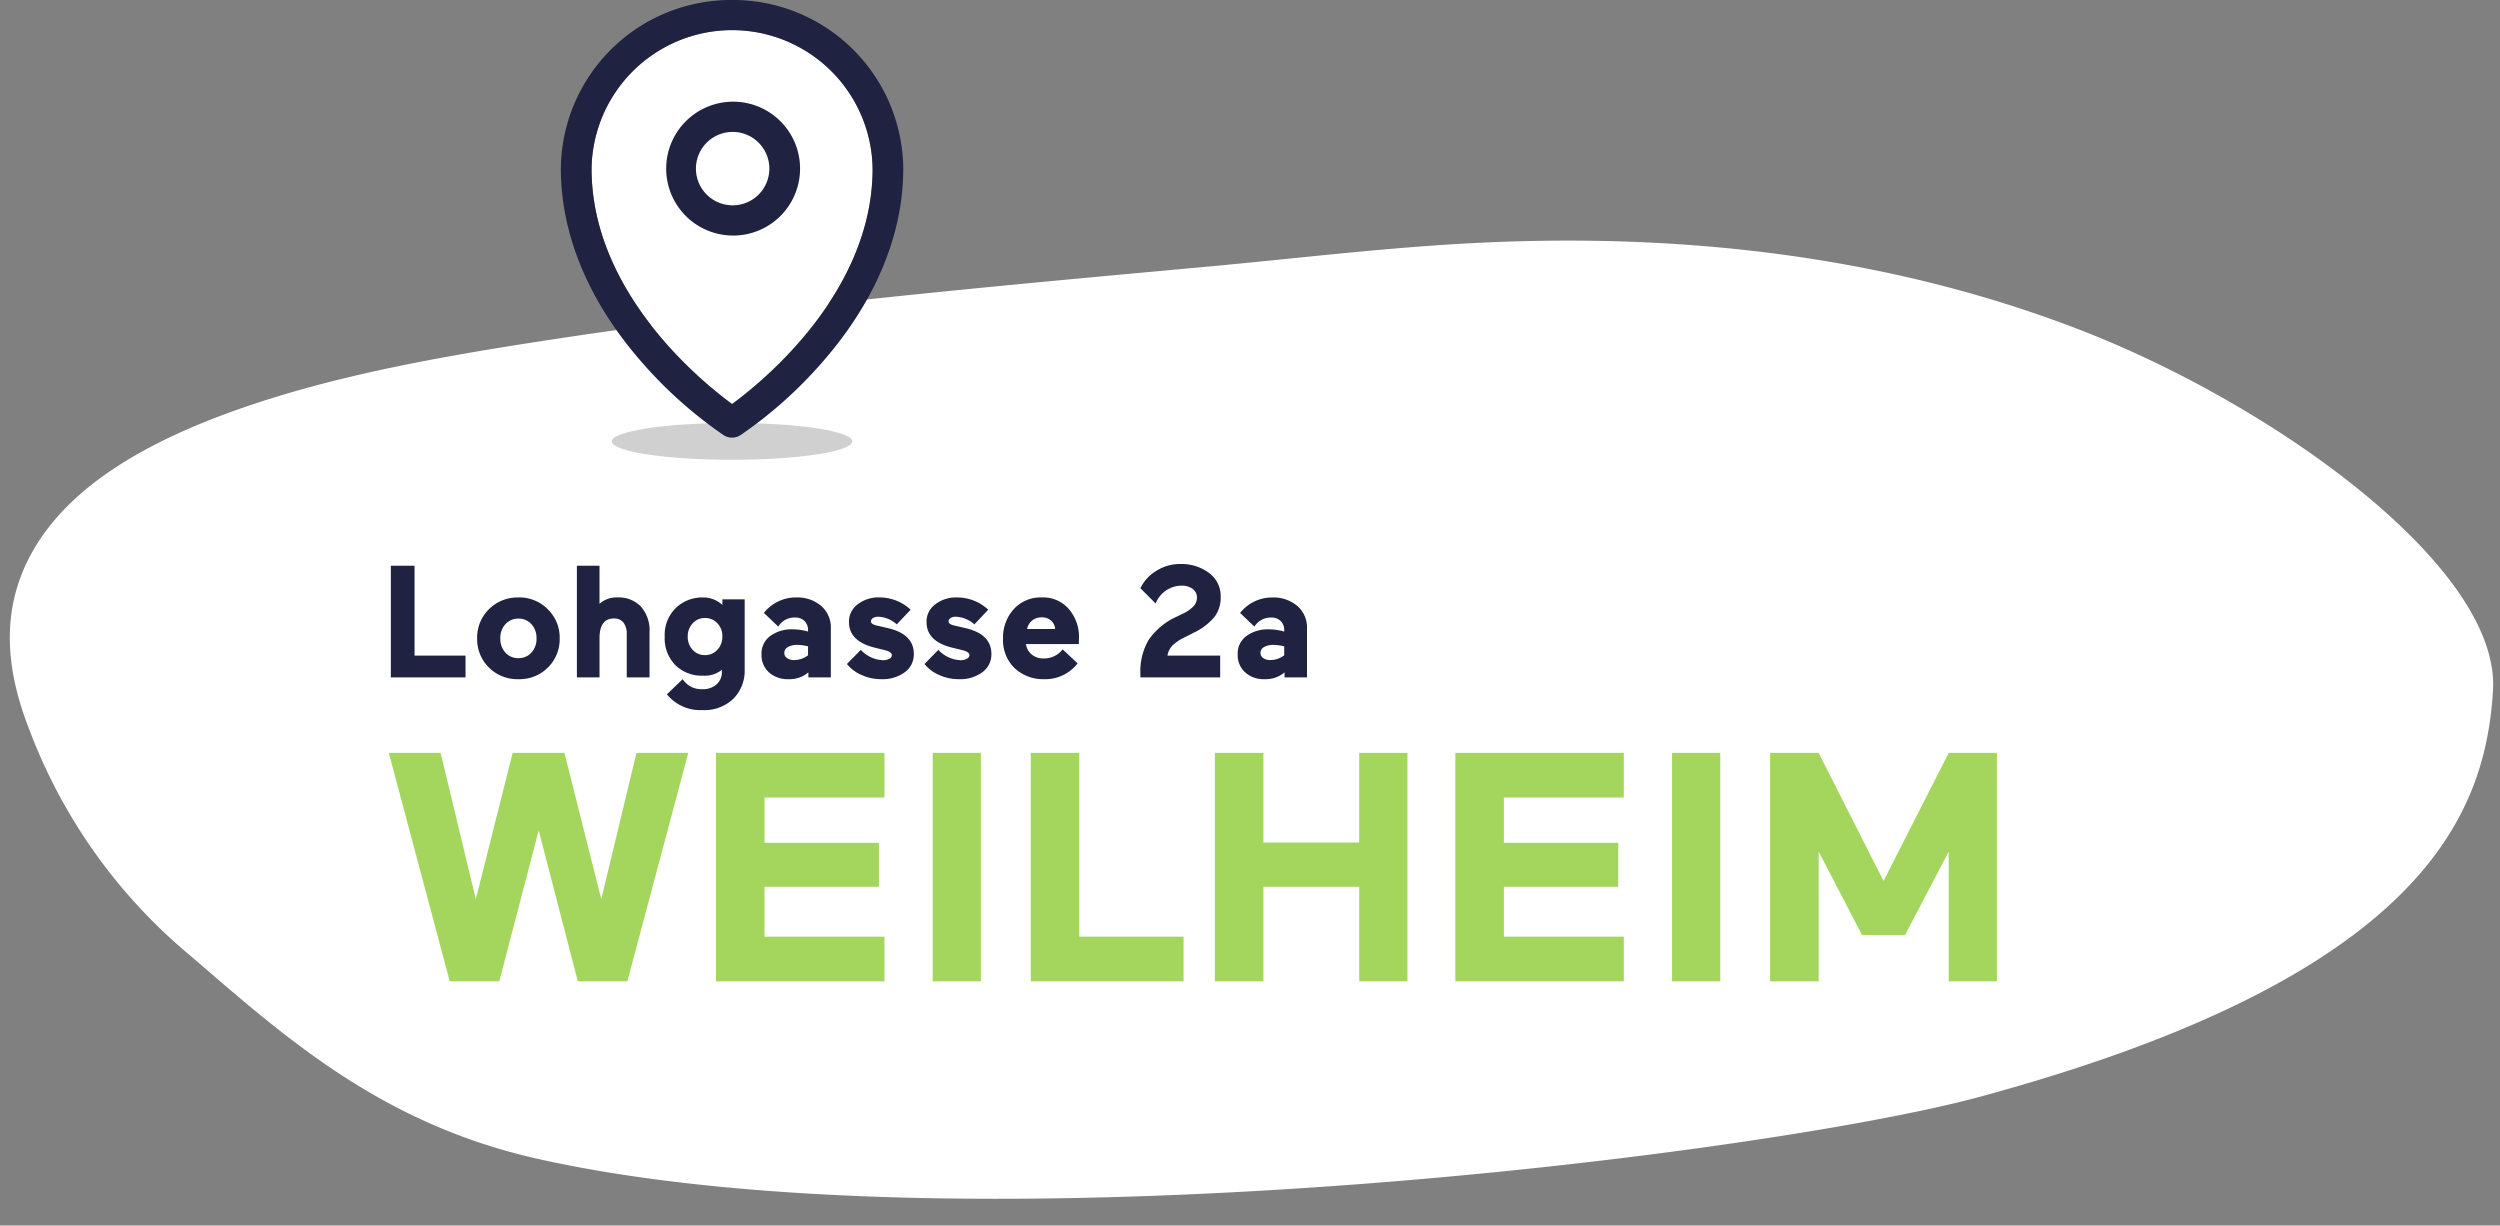
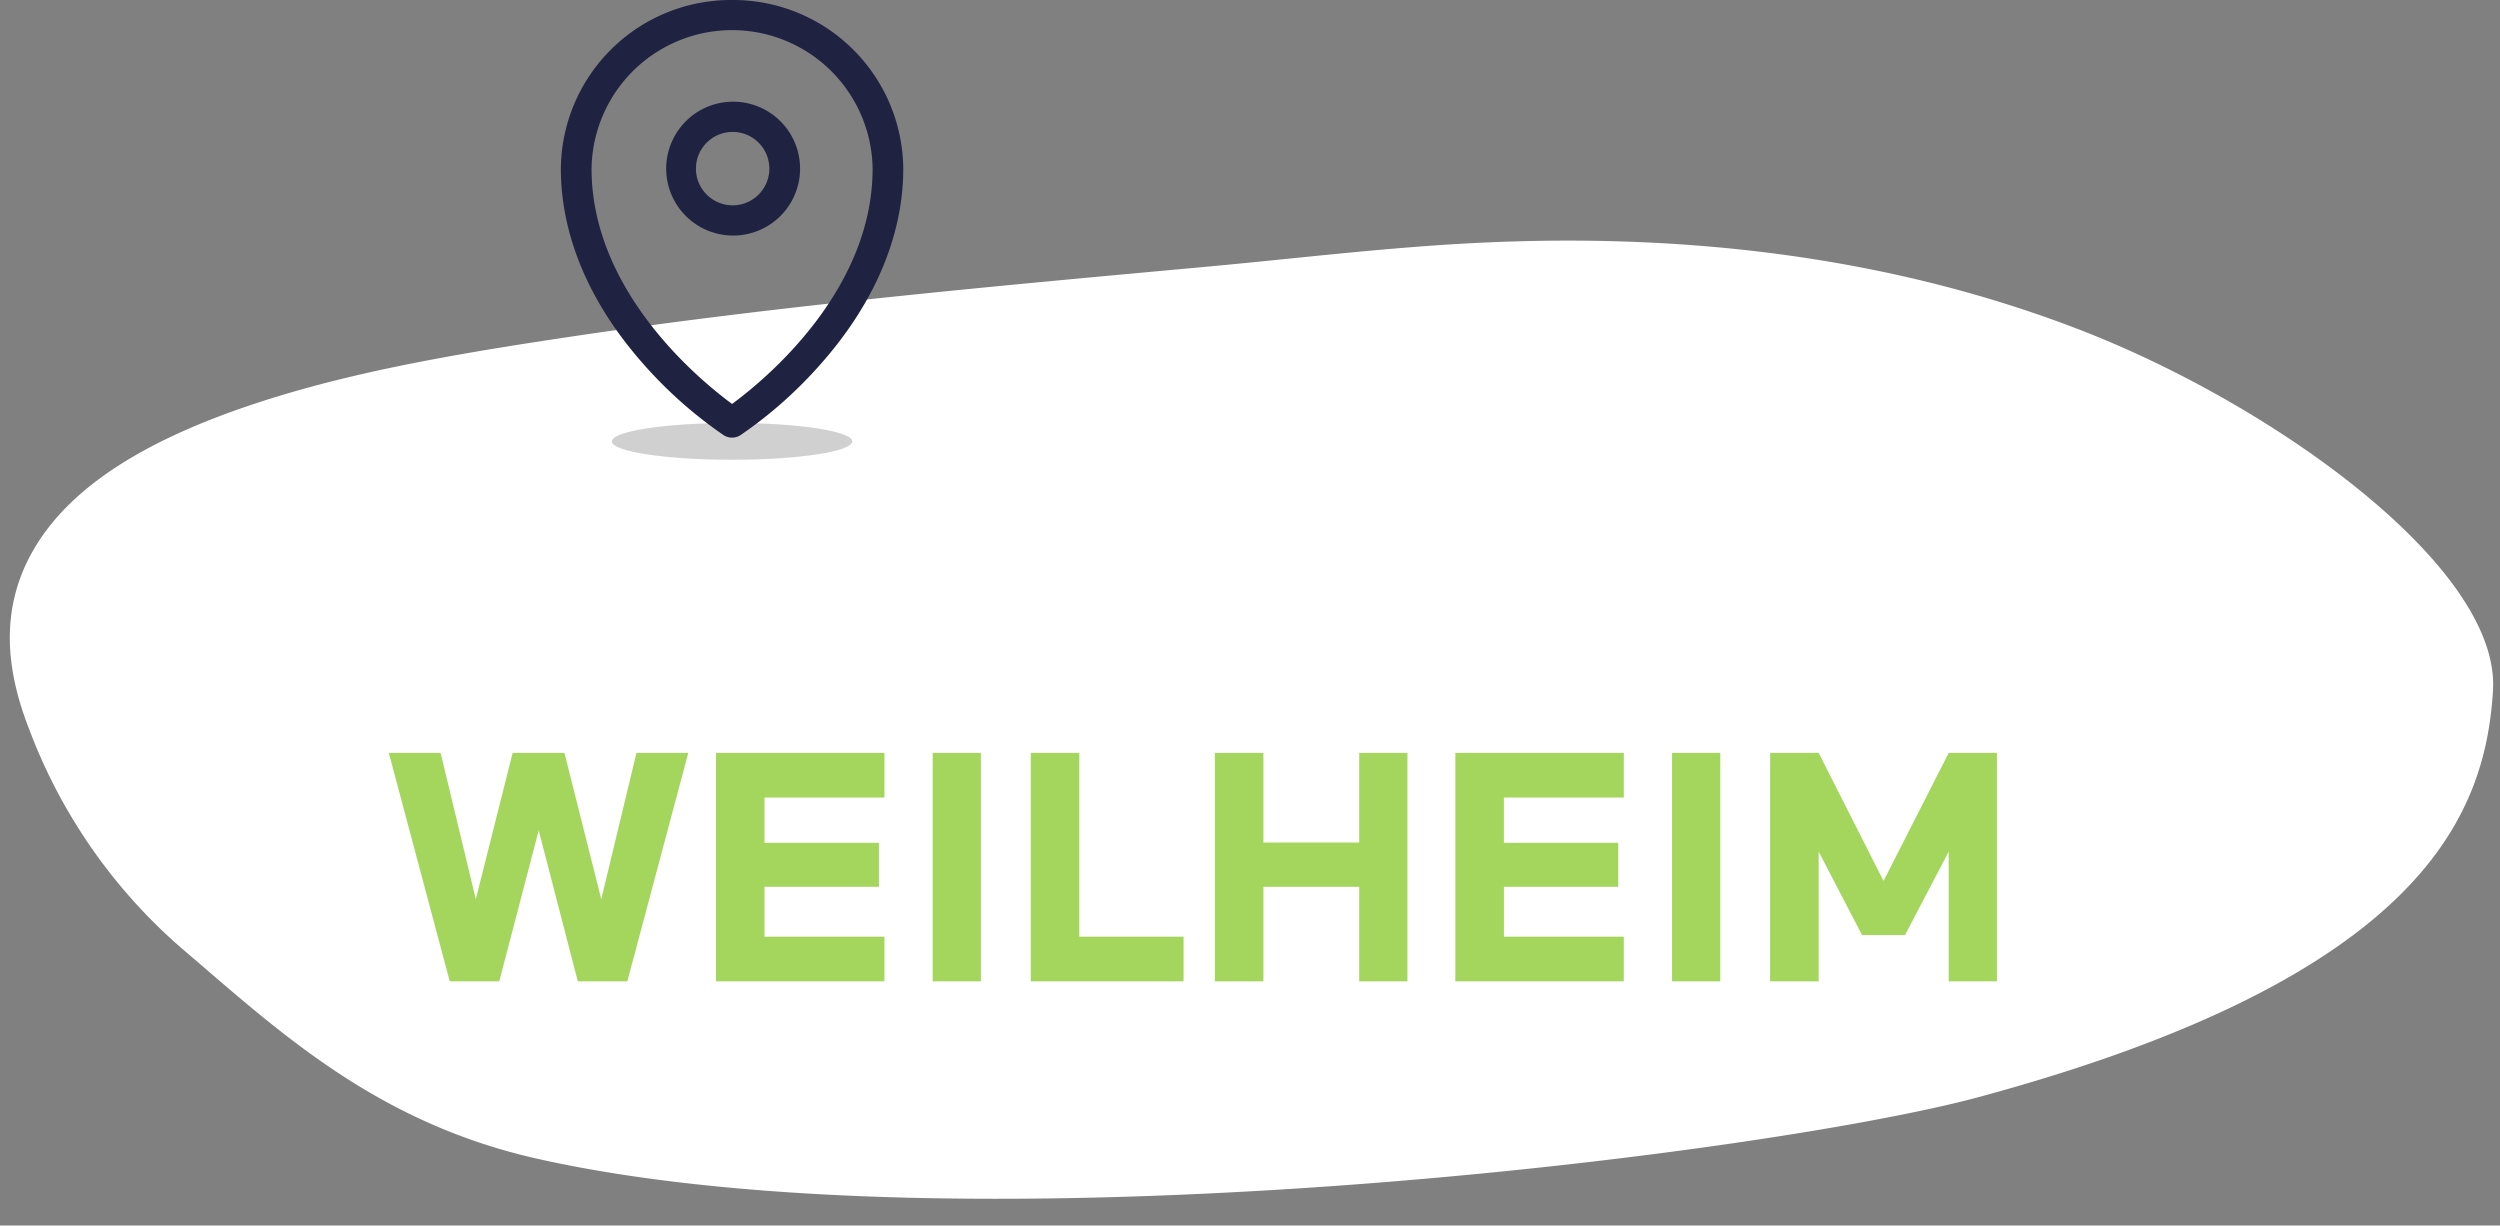
<svg xmlns="http://www.w3.org/2000/svg" width="345.241" height="169.243" viewBox="0 0 345.241 169.243">
  <rect x="0" y="0" width="345.241" height="169.243" fill="#808080" stroke="none" />
  <g id="Gruppe_10350" data-name="Gruppe 10350" transform="translate(-611.143 -9612.954)">
    <path id="Pfad_91086" data-name="Pfad 91086" d="M285.586,38.979C260.2,29.547,232.321,26.337,203.246,28.1c-13.113.79-25.9,2.61-38.809,4.016C134.918,35.326,105.37,38.5,76.71,43.279c-14.026,2.34-27.883,4.892-40.424,8.972C20.62,57.343,8.568,64.111,3.1,73.9-1.421,82-.561,90.341,2.887,98.731A74.872,74.872,0,0,0,25.6,129.564C38.92,140.63,52.36,152.386,74.2,156.877c59.484,12.229,169.512-3.483,198.775-11.947,61.164-17.687,69.2-40.258,69.971-57.293.767-16.928-30.572-38.708-57.36-48.658" transform="matrix(1, 0.017, -0.017, 1, 613.959, 9614.869)" fill="#fff" />
    <path id="Pfad_91087" data-name="Pfad 91087" d="M94.358,51.468c0,1.4-7.43,2.543-16.6,2.543s-16.6-1.139-16.6-2.543,7.43-2.543,16.6-2.543,16.6,1.139,16.6,2.543" transform="translate(634.479 9622.437)" fill="#d0d0d1" />
-     <path id="Pfad_91088" data-name="Pfad 91088" d="M78.22,55.106C73.87,51.914,58.813,39.633,58.813,22.613a19.409,19.409,0,0,1,38.814,0c0,17.018-15.06,29.3-19.409,32.493" transform="translate(634.023 9613.632)" fill="#fff" />
    <path id="Pfad_91089" data-name="Pfad 91089" d="M78.908,0A23.5,23.5,0,0,0,55.261,23.292c0,9.177,3.9,18.461,11.281,26.845a59.519,59.519,0,0,0,11.2,9.958,2.146,2.146,0,0,0,2.322,0,59.439,59.439,0,0,0,11.2-9.958c7.381-8.386,11.283-17.668,11.283-26.845A23.5,23.5,0,0,0,78.908,0m0,55.783C74.559,52.592,59.5,40.311,59.5,23.291a19.409,19.409,0,0,1,38.814,0c0,17.018-15.06,29.3-19.409,32.493" transform="translate(633.334 9612.954)" fill="#1f2241" />
    <path id="Pfad_91090" data-name="Pfad 91090" d="M76.548,11.763a9.244,9.244,0,1,0,9.386,9.244,9.243,9.243,0,0,0-9.386-9.244m0,14.311a5.069,5.069,0,1,1,5.144-5.068,5.068,5.068,0,0,1-5.144,5.068" transform="translate(635.696 9615.234)" fill="#1f2241" />
    <rect id="Rechteck_441" data-name="Rechteck 441" width="313.717" height="143.269" transform="translate(622.624 9612.954)" fill="none" />
    <g id="Gruppe_9849" data-name="Gruppe 9849" transform="translate(663.617 9689.503)" style="isolation: isolate">
      <g id="Gruppe_9846" data-name="Gruppe 9846" transform="translate(0 0)">
        <g id="Gruppe_9961" data-name="Gruppe 9961">
-           <path id="Pfad_92884" data-name="Pfad 92884" d="M11.814,0H1.5V-15.422H4.774V-3.014h7.04Zm3.234-1.364A5.469,5.469,0,0,1,13.42-5.39a5.469,5.469,0,0,1,1.628-4.026,5.616,5.616,0,0,1,4.07-1.628,5.5,5.5,0,0,1,4.048,1.628,5.431,5.431,0,0,1,1.65,4.026,5.469,5.469,0,0,1-1.628,4.026A5.515,5.515,0,0,1,19.118.242,5.515,5.515,0,0,1,15.048-1.364Zm4.07-6.754a2.335,2.335,0,0,0-1.8.77,2.79,2.79,0,0,0-.7,1.958,2.79,2.79,0,0,0,.7,1.958,2.335,2.335,0,0,0,1.8.77,2.335,2.335,0,0,0,1.8-.77,2.79,2.79,0,0,0,.7-1.958,2.79,2.79,0,0,0-.7-1.958A2.335,2.335,0,0,0,19.118-8.118Zm11.2,2.728V0H27.192V-15.422h3.124v5.258a3.535,3.535,0,0,1,2.508-.88,4.2,4.2,0,0,1,3.212,1.265A4.924,4.924,0,0,1,37.224-6.27V0H34.078V-6.028a2.42,2.42,0,0,0-.451-1.54A1.592,1.592,0,0,0,32.3-8.14Q30.316-8.14,30.316-5.39Zm16.9,4.62v-.286a3.783,3.783,0,0,1-2.618.814,5.193,5.193,0,0,1-3.806-1.452,5.277,5.277,0,0,1-1.474-3.938,5.181,5.181,0,0,1,1.54-3.96,5.252,5.252,0,0,1,3.74-1.452,3.874,3.874,0,0,1,2.684,1.034v-.77h3.08v9.658A5.505,5.505,0,0,1,48.8,2.948,5.767,5.767,0,0,1,44.528,4.51a5.917,5.917,0,0,1-4.906-2.178L41.8.242a3.08,3.08,0,0,0,2.706,1.386,2.841,2.841,0,0,0,1.969-.66A2.221,2.221,0,0,0,47.212-.77Zm.066-4.862a2.568,2.568,0,0,0-.693-1.848,2.265,2.265,0,0,0-1.705-.726,2.23,2.23,0,0,0-1.694.726A2.592,2.592,0,0,0,42.5-5.632a2.562,2.562,0,0,0,.682,1.826,2.23,2.23,0,0,0,1.694.726,2.265,2.265,0,0,0,1.705-.726A2.539,2.539,0,0,0,47.278-5.632ZM56.43.242A3.843,3.843,0,0,1,53.713-.7,3.2,3.2,0,0,1,52.69-3.168a3,3,0,0,1,1.232-2.574,5,5,0,0,1,3.036-.9,7.974,7.974,0,0,1,2.156.308v-.176a1.725,1.725,0,0,0-.484-1.276,1.784,1.784,0,0,0-1.32-.484A2.6,2.6,0,0,0,55-7.018L53.02-8.91a5.625,5.625,0,0,1,4.51-2.134,5.032,5.032,0,0,1,3.388,1.166A3.915,3.915,0,0,1,62.26-6.732V0h-3.1V-.7A3.985,3.985,0,0,1,56.43.242Zm-.594-3.608a.83.83,0,0,0,.374.693,1.593,1.593,0,0,0,.968.275,3.154,3.154,0,0,0,1.936-.66V-4.29a6.427,6.427,0,0,0-1.452-.2,2.564,2.564,0,0,0-1.342.3A.922.922,0,0,0,55.836-3.366Zm13.882-.4-1.43-.352q-3.52-.88-3.52-3.52a2.945,2.945,0,0,1,1.21-2.464,4.675,4.675,0,0,1,2.97-.946A6.311,6.311,0,0,1,73.282-9.35L71.368-7.326a4.073,4.073,0,0,0-2.552-1.056,1.291,1.291,0,0,0-.737.187.54.54,0,0,0-.275.451q0,.4.77.572L70.18-6.8q3.542.836,3.542,3.564A3.044,3.044,0,0,1,72.49-.726a5.159,5.159,0,0,1-3.278.968,6.458,6.458,0,0,1-2.739-.594,5.258,5.258,0,0,1-1.991-1.5L66.4-3.806a4.412,4.412,0,0,0,3.08,1.43,1.742,1.742,0,0,0,.847-.2.581.581,0,0,0,.363-.506Q70.686-3.52,69.718-3.762Zm10.714,0L79-4.114q-3.52-.88-3.52-3.52a2.945,2.945,0,0,1,1.21-2.464,4.675,4.675,0,0,1,2.97-.946A6.311,6.311,0,0,1,84-9.35L82.082-7.326A4.073,4.073,0,0,0,79.53-8.382a1.291,1.291,0,0,0-.737.187.54.54,0,0,0-.275.451q0,.4.77.572l1.606.374q3.542.836,3.542,3.564A3.044,3.044,0,0,1,83.2-.726a5.159,5.159,0,0,1-3.278.968,6.458,6.458,0,0,1-2.739-.594,5.258,5.258,0,0,1-1.991-1.5L77.11-3.806a4.412,4.412,0,0,0,3.08,1.43,1.742,1.742,0,0,0,.847-.2A.581.581,0,0,0,81.4-3.08Q81.4-3.52,80.432-3.762Zm16.1-1.76-.022.924h-7.3a2.245,2.245,0,0,0,.781,1.43,2.447,2.447,0,0,0,1.639.55,3.193,3.193,0,0,0,2.64-1.254l2.068,1.936A5.614,5.614,0,0,1,91.718.242a5.738,5.738,0,0,1-4.07-1.518,5.352,5.352,0,0,1-1.606-4.048,5.817,5.817,0,0,1,1.474-4.092,4.967,4.967,0,0,1,3.828-1.628,4.69,4.69,0,0,1,3.828,1.65A5.946,5.946,0,0,1,96.536-5.522ZM91.41-8.294a2.069,2.069,0,0,0-1.353.44,1.987,1.987,0,0,0-.693,1.166h3.872a1.638,1.638,0,0,0-.55-1.144A1.82,1.82,0,0,0,91.41-8.294Zm17.336,5.28h7.282V0H105.006V-.506a8.669,8.669,0,0,1,1.122-4.642A9.3,9.3,0,0,1,110.044-8.4l.858-.418a4.675,4.675,0,0,0,1.5-1.067,1.791,1.791,0,0,0,.418-1.155,1.419,1.419,0,0,0-.583-1.177,2.468,2.468,0,0,0-1.551-.451,3.832,3.832,0,0,0-3.564,2.464l-2.112-2.112a5.642,5.642,0,0,1,2.2-2.4,6.089,6.089,0,0,1,3.322-.946,6.32,6.32,0,0,1,3.916,1.21,3.938,3.938,0,0,1,1.65,3.366,4.328,4.328,0,0,1-.9,2.783,8.458,8.458,0,0,1-2.772,2.1l-1.342.682a6.244,6.244,0,0,0-1.65,1.122A2.639,2.639,0,0,0,108.746-3.014ZM122.188.242A3.843,3.843,0,0,1,119.471-.7a3.2,3.2,0,0,1-1.023-2.464,3,3,0,0,1,1.232-2.574,5,5,0,0,1,3.036-.9,7.974,7.974,0,0,1,2.156.308v-.176a1.725,1.725,0,0,0-.484-1.276,1.784,1.784,0,0,0-1.32-.484,2.6,2.6,0,0,0-2.31,1.254l-1.98-1.892a5.625,5.625,0,0,1,4.51-2.134,5.032,5.032,0,0,1,3.388,1.166,3.915,3.915,0,0,1,1.342,3.146V0h-3.1V-.7A3.985,3.985,0,0,1,122.188.242Zm-.594-3.608a.83.83,0,0,0,.374.693,1.593,1.593,0,0,0,.968.275,3.154,3.154,0,0,0,1.936-.66V-4.29a6.427,6.427,0,0,0-1.452-.2,2.564,2.564,0,0,0-1.342.3A.922.922,0,0,0,121.594-3.366Z" transform="translate(0 17)" fill="#1f2241" />
-         </g>
+           </g>
      </g>
    </g>
    <path id="Pfad_92883" data-name="Pfad 92883" d="M.765-31.545H7.92l4.86,20.2,5.085-20.2H25.02l5.085,20.2,4.86-20.2H42.12L33.705,0h-6.84l-5.4-20.835L16.02,0H9.18ZM69.21,0H45.945V-31.545H69.21v6.165H52.65v6.255h15.8v6.075H52.65v6.885H69.21ZM82.53,0H75.87V-31.545h6.66Zm27.99,0H89.415V-31.545H96.12v25.38h14.4Zm30.915,0h-6.66V-13.05h-13.23V0H114.84V-31.545h6.705V-19.17h13.23V-31.545h6.66Zm29.88,0H148.05V-31.545h23.265v6.165h-16.56v6.255H170.55v6.075H154.755v6.885h16.56Zm13.32,0h-6.66V-31.545h6.66ZM210.15-6.39h-5.94l-5.985-11.52V0H191.52V-31.545h6.705L207.18-13.86l9-17.685h6.66V0h-6.66V-17.91Z" transform="translate(664.071 9748.471)" fill="#a4d65e" />
  </g>
</svg>